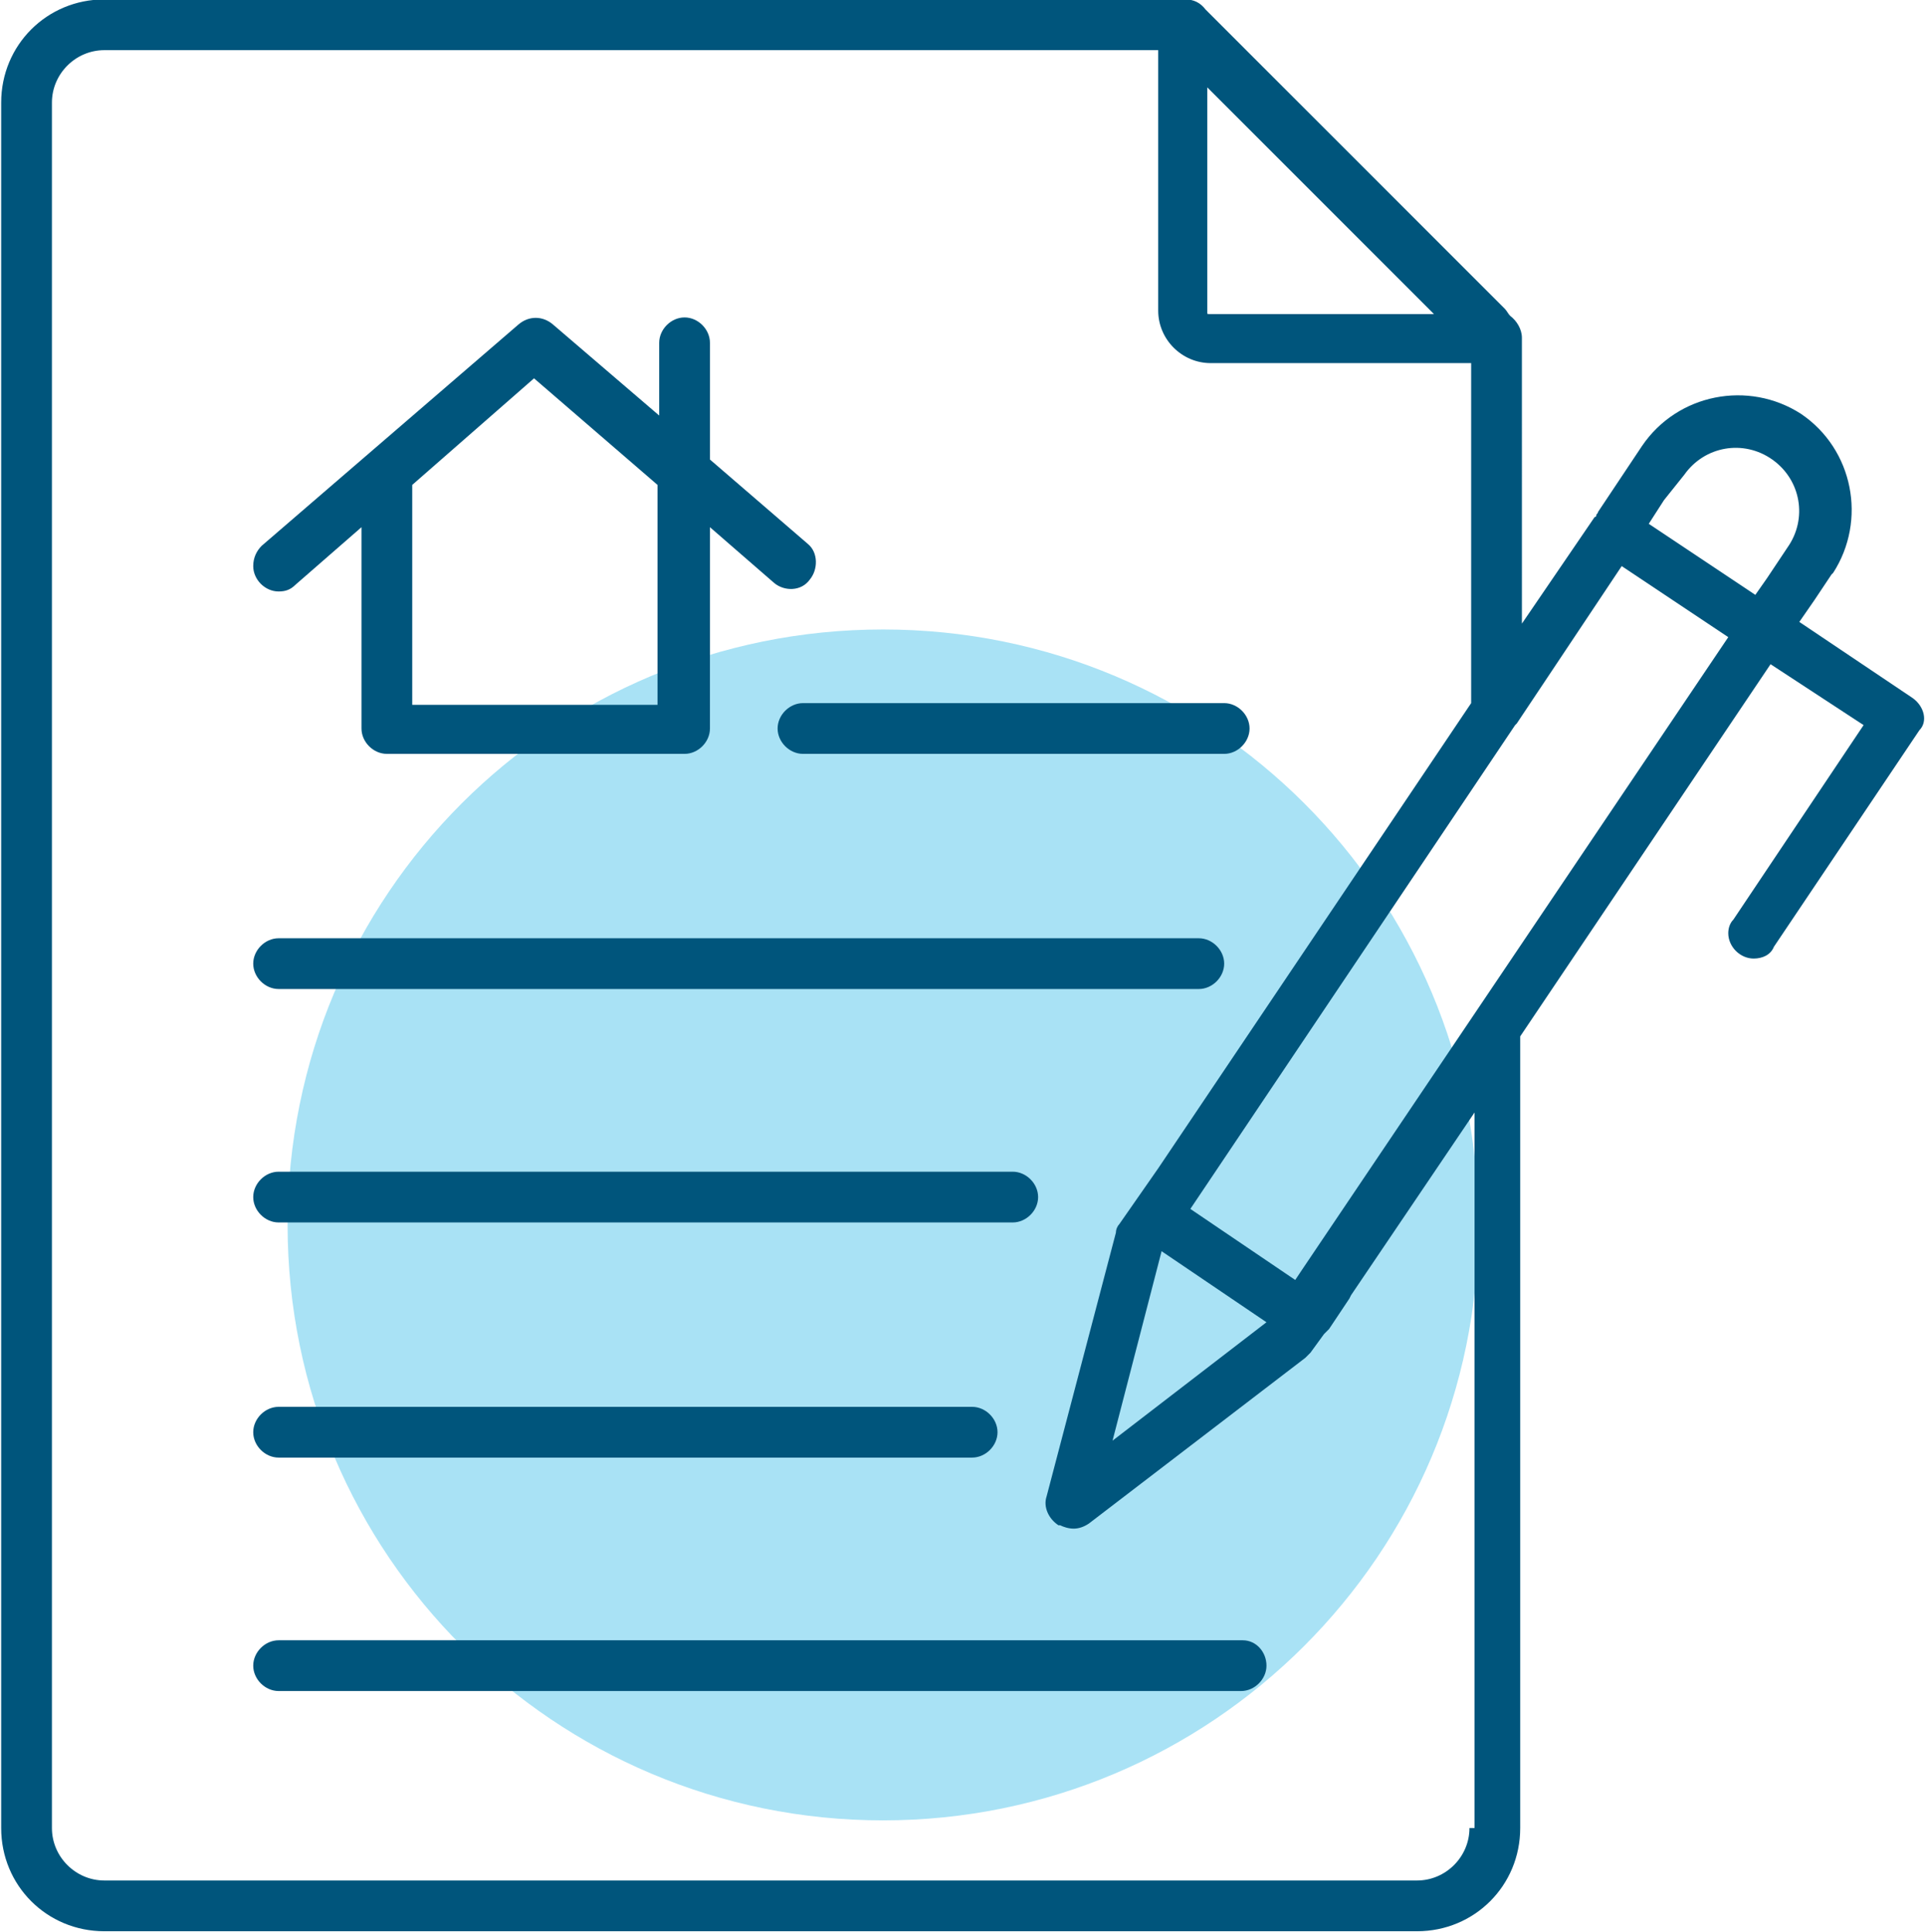
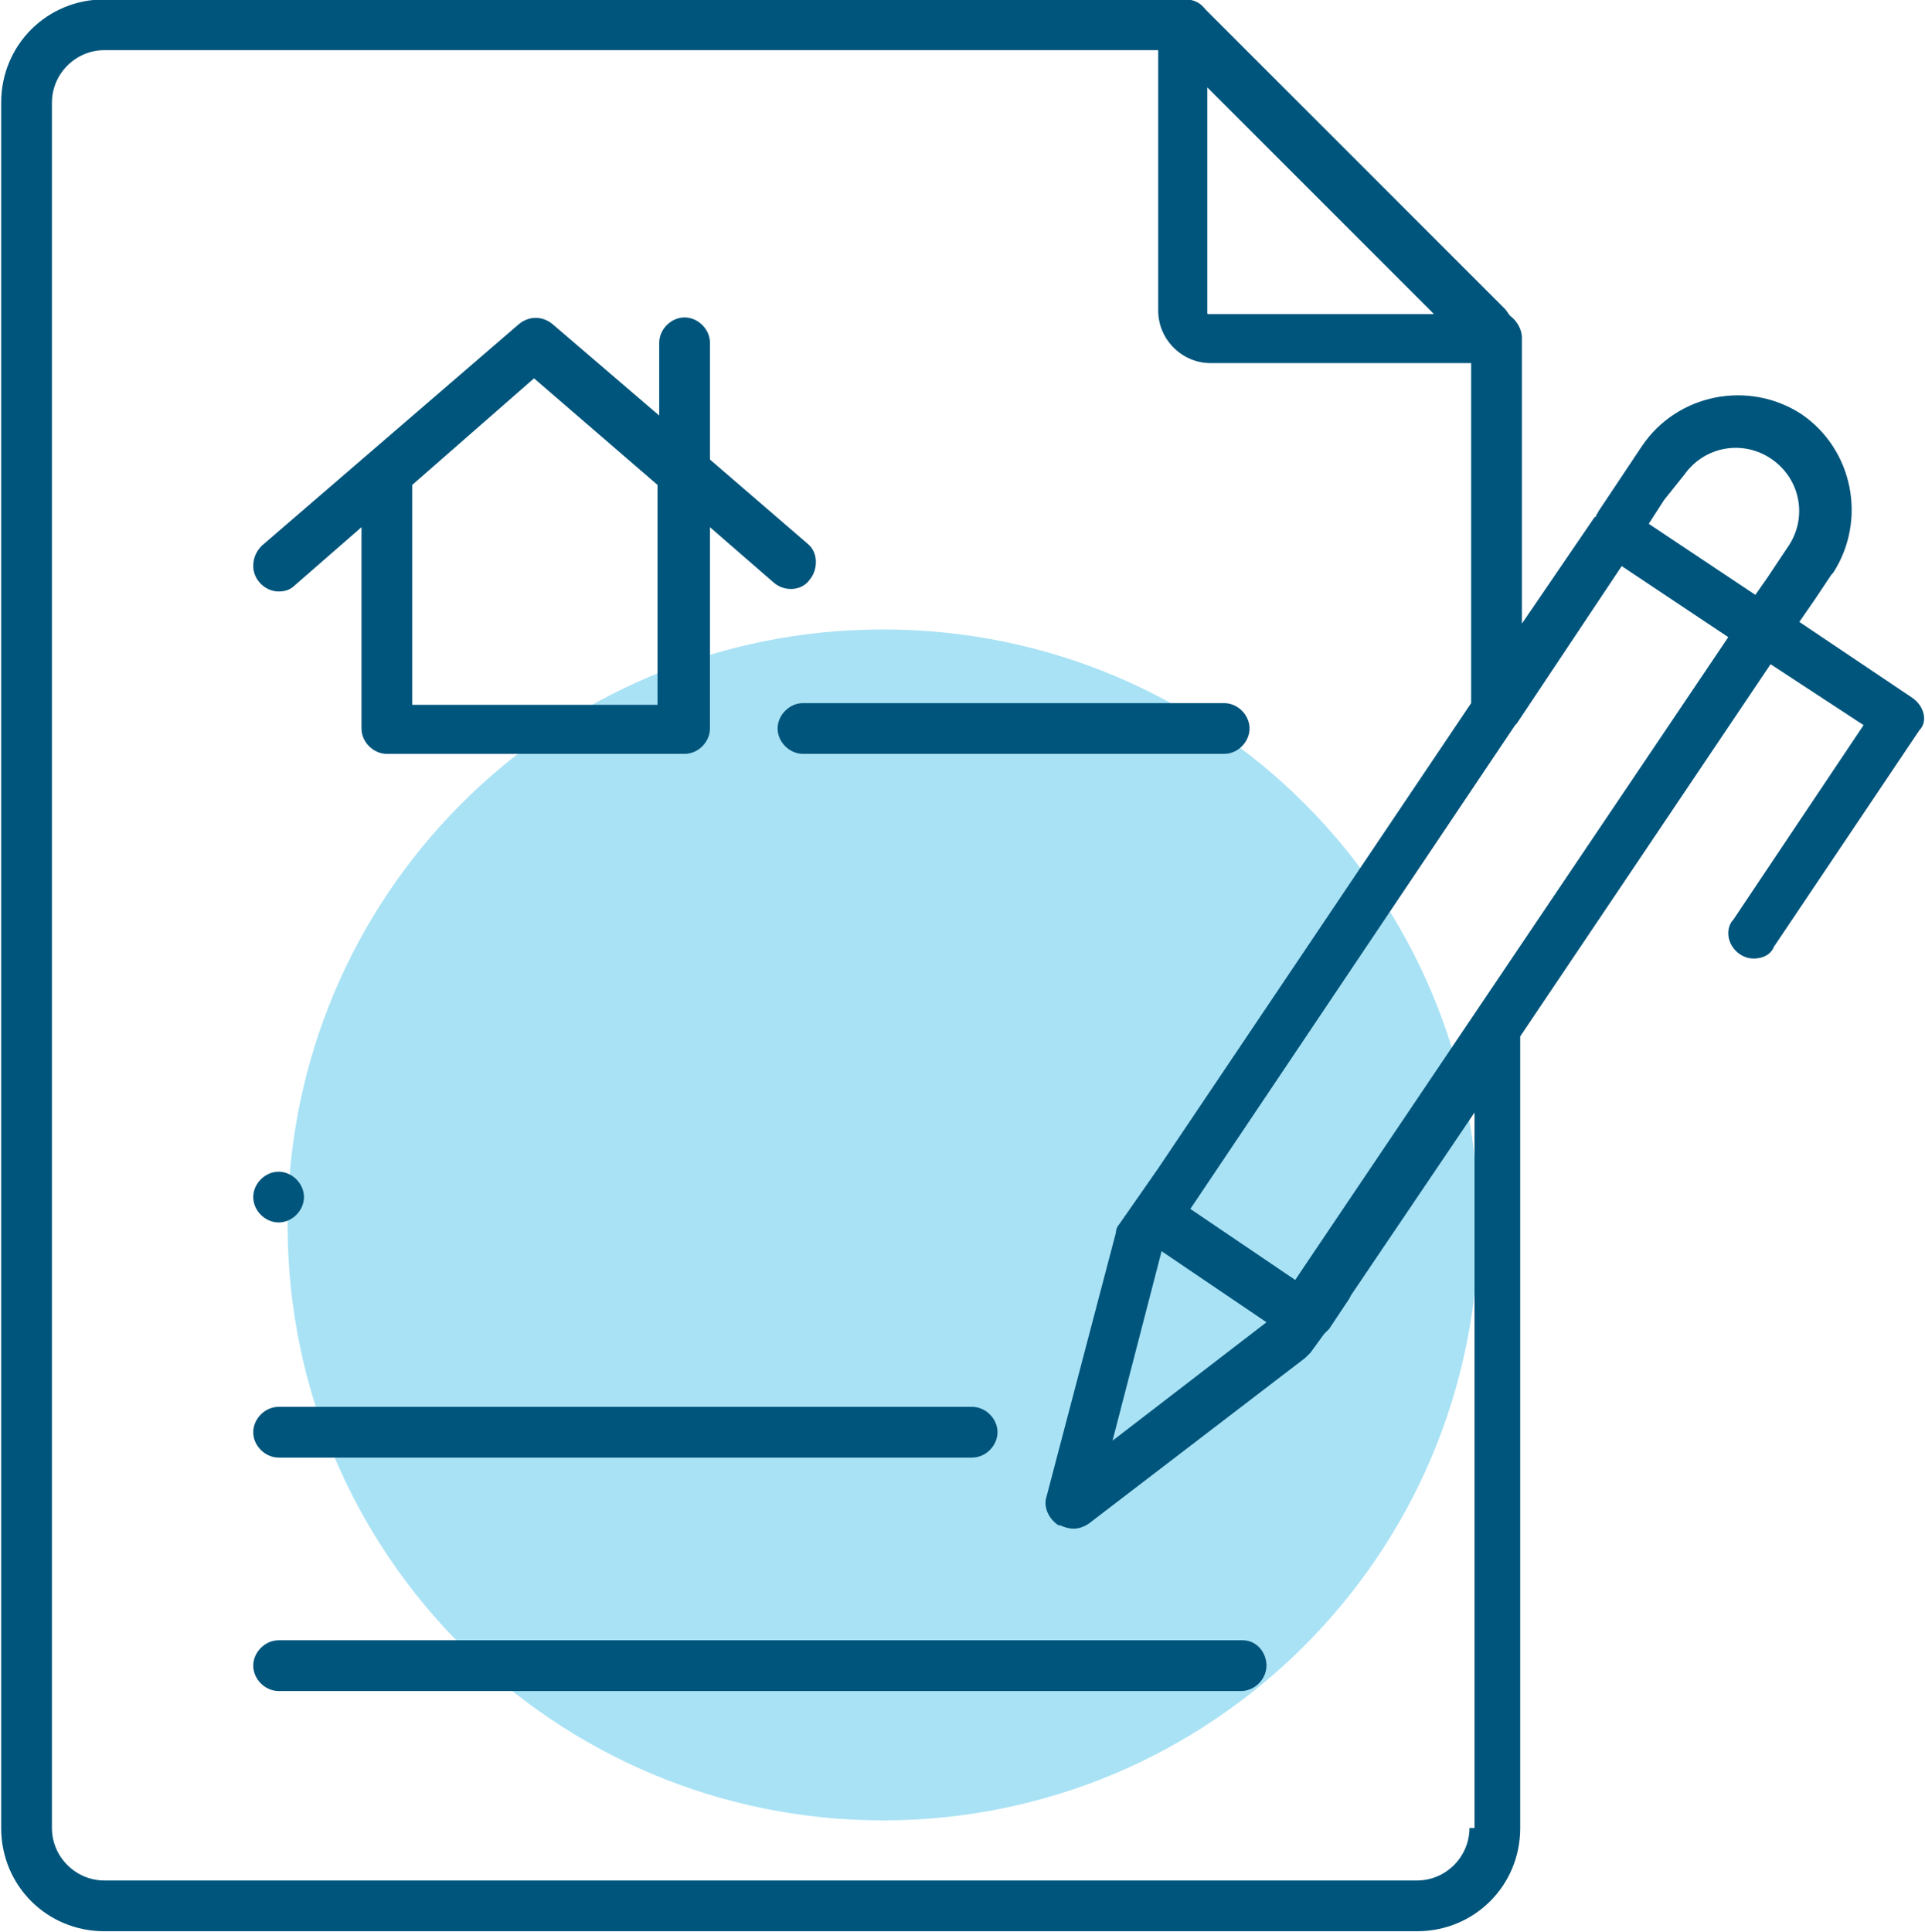
<svg xmlns="http://www.w3.org/2000/svg" xmlns:xlink="http://www.w3.org/1999/xlink" version="1.1" id="Calque_1" x="0px" y="0px" viewBox="0 0 113.8 114.2" style="enable-background:new 0 0 113.8 114.2;" xml:space="preserve">
  <style type="text/css"> .st0{fill:#00557C;} </style>
  <g id="Groupe_232" transform="translate(-70.03 -29.035)">
    <g id="Groupe_149" transform="translate(87.231 66.445)">
      <g id="Groupe_36">
        <g>
          <g id="Groupe_35">
            <g id="Groupe_34" transform="translate(0 0.001)">
              <g>
                <defs>
                  <path id="SVGID_1_" d="M70.2,35c0,19.5-15.8,35.2-35.2,35.2S-0.2,54.5-0.2,35C-0.2,15.5,15.5-0.2,35-0.2 C54.5-0.2,70.2,15.5,70.2,35C70.2,35,70.2,35,70.2,35" />
                </defs>
                <use xlink:href="#SVGID_1_" style="overflow:visible;fill:#A9E2F5;" />
                <clipPath id="SVGID_00000134931654972241047620000014485369380987864962_">
                  <use xlink:href="#SVGID_1_" style="overflow:visible;" />
                </clipPath>
              </g>
            </g>
          </g>
        </g>
      </g>
    </g>
    <g>
      <path class="st0" d="M86.5,64c0.4,0,0.7-0.1,1-0.4l3.9-3.4v11.9c0,0.8,0.7,1.5,1.5,1.5h17.6c0.8,0,1.5-0.7,1.5-1.5V60.2l3.8,3.3 c0.6,0.5,1.6,0.5,2.1-0.2c0.5-0.6,0.5-1.6-0.1-2.1l-5.8-5v-6.9c0-0.8-0.7-1.5-1.5-1.5s-1.5,0.7-1.5,1.5v4.3l-6.3-5.4 c-0.6-0.5-1.4-0.5-2,0L85.5,61.3C85.2,61.6,85,62,85,62.5C85,63.3,85.7,64,86.5,64z M101.6,51.4l7.3,6.3v13H94.4V57.9 c0-0.1,0-0.2,0-0.2L101.6,51.4z" />
      <path class="st0" d="M183.1,70.3l-6.7-4.5l0.9-1.3c0,0,0,0,0,0l1-1.5c0,0,0.1-0.1,0.1-0.1c2-3.1,1.2-7.3-1.9-9.4 c-3.1-2-7.3-1.2-9.4,1.9l-1.2,1.8c0,0,0,0,0,0l-1.4,2.1c0,0.1-0.1,0.1-0.1,0.2c0,0,0,0.1-0.1,0.1l-4.3,6.3V49.8c0-0.2,0-0.3,0-0.5 c0-0.1,0-0.2,0-0.3c0-0.5-0.3-1-0.7-1.3c-0.1-0.1-0.2-0.3-0.3-0.4l-17.5-17.5l0,0c-0.1-0.1-0.1-0.1-0.2-0.2 c-0.3-0.4-0.7-0.6-1.2-0.6c-0.1,0-0.2,0-0.3,0c-0.1,0-0.2,0-0.3,0H76.2c-3.4,0-6.1,2.7-6.1,6.1v102c0,3.4,2.7,6.1,6.1,6.1h77.6 c3.4,0,6.1-2.7,6.1-6.1V90.3l14.8-22l5.5,3.6l-7.7,11.5c-0.2,0.2-0.3,0.5-0.3,0.8c0,0.8,0.7,1.5,1.5,1.5c0.5,0,1-0.2,1.2-0.7 l8.6-12.8c0,0,0,0,0,0C184,71.7,183.8,70.8,183.1,70.3z M169.6,57.1c1.2-1.7,3.5-2.1,5.2-0.9c1.7,1.2,2.1,3.5,0.9,5.2l-1.2,1.8 c0,0,0,0,0,0l-0.7,1l-6.3-4.2l0.9-1.4c0,0,0,0,0,0L169.6,57.1C169.6,57.2,169.6,57.1,169.6,57.1z M141.4,34.2l13.4,13.4h-13.3 c-0.1,0-0.1,0-0.1-0.1V34.2z M156.9,137.1c0,1.7-1.4,3.1-3.1,3.1H76.2c-1.7,0-3.1-1.4-3.1-3.1v-102c0-1.7,1.4-3.1,3.1-3.1h62.3 v15.4c0,1.7,1.4,3.1,3.1,3.1h15.4v20.1l-18.5,27.5l-2.3,3.3c-0.1,0.1-0.2,0.3-0.2,0.5l-4.1,15.6c-0.2,0.6,0.1,1.3,0.7,1.7l0.1,0 c0.2,0.1,0.5,0.2,0.8,0.2c0.3,0,0.6-0.1,0.9-0.3l12.8-9.8c0.1-0.1,0.2-0.2,0.3-0.3l0.8-1.1c0.1-0.1,0.2-0.2,0.3-0.3l1.2-1.8 l0.1-0.2c0,0,0,0,0,0l7.3-10.8V137.1z M138.7,103l6.2,4.2l-9.1,7L138.7,103z M147,104.1l-0.4,0.6l-6.2-4.2l19.2-28.6 c0,0,0.1-0.1,0.1-0.1l6.2-9.3l6.3,4.2L147,104.1z" />
      <path class="st0" d="M116,72.1c0,0.8,0.7,1.5,1.5,1.5h24.9c0.8,0,1.5-0.7,1.5-1.5s-0.7-1.5-1.5-1.5h-24.9 C116.7,70.6,116,71.3,116,72.1z" />
-       <path class="st0" d="M140.9,84.5H86.5c-0.8,0-1.5,0.7-1.5,1.5s0.7,1.5,1.5,1.5h54.4c0.8,0,1.5-0.7,1.5-1.5S141.7,84.5,140.9,84.5z " />
-       <path class="st0" d="M86.5,98.3c-0.8,0-1.5,0.7-1.5,1.5s0.7,1.5,1.5,1.5h43.4c0.8,0,1.5-0.7,1.5-1.5s-0.7-1.5-1.5-1.5H86.5z" />
+       <path class="st0" d="M86.5,98.3c-0.8,0-1.5,0.7-1.5,1.5s0.7,1.5,1.5,1.5c0.8,0,1.5-0.7,1.5-1.5s-0.7-1.5-1.5-1.5H86.5z" />
      <path class="st0" d="M86.5,115.2h41c0.8,0,1.5-0.7,1.5-1.5s-0.7-1.5-1.5-1.5h-41c-0.8,0-1.5,0.7-1.5,1.5S85.7,115.2,86.5,115.2z" />
      <path class="st0" d="M143.5,126H86.5c-0.8,0-1.5,0.7-1.5,1.5s0.7,1.5,1.5,1.5h56.9c0.8,0,1.5-0.7,1.5-1.5S144.3,126,143.5,126z" />
    </g>
  </g>
</svg>